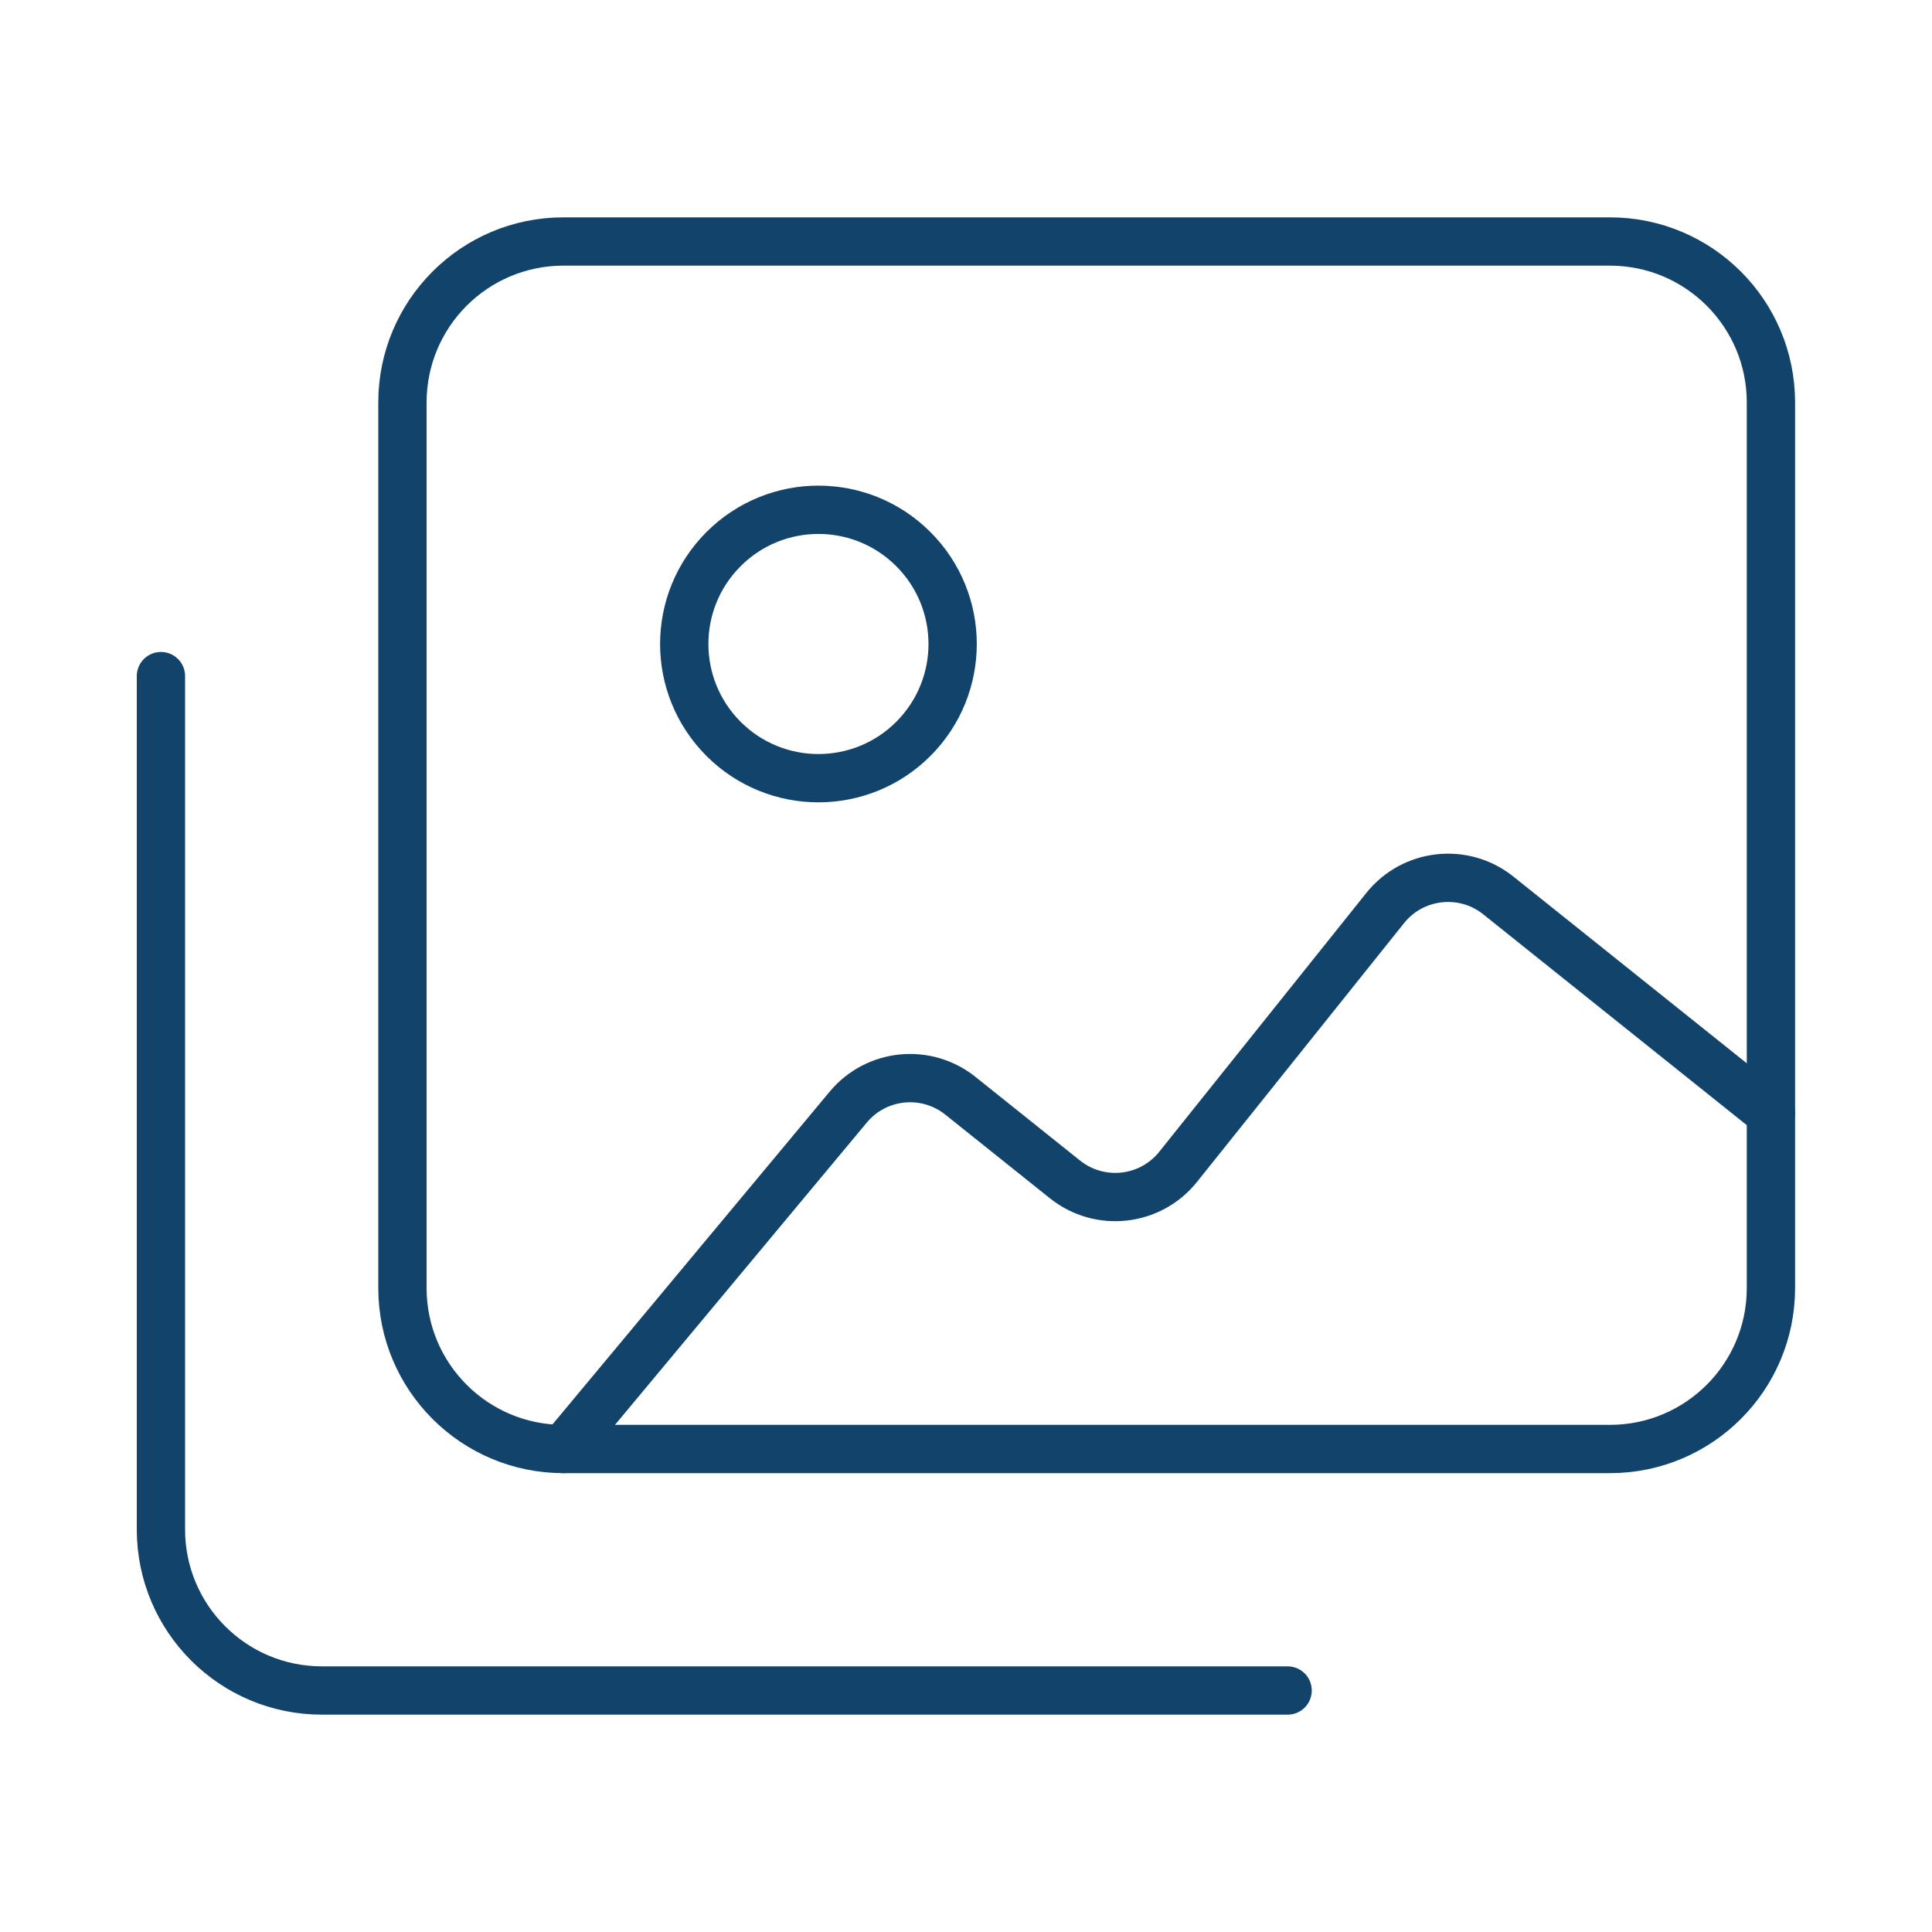
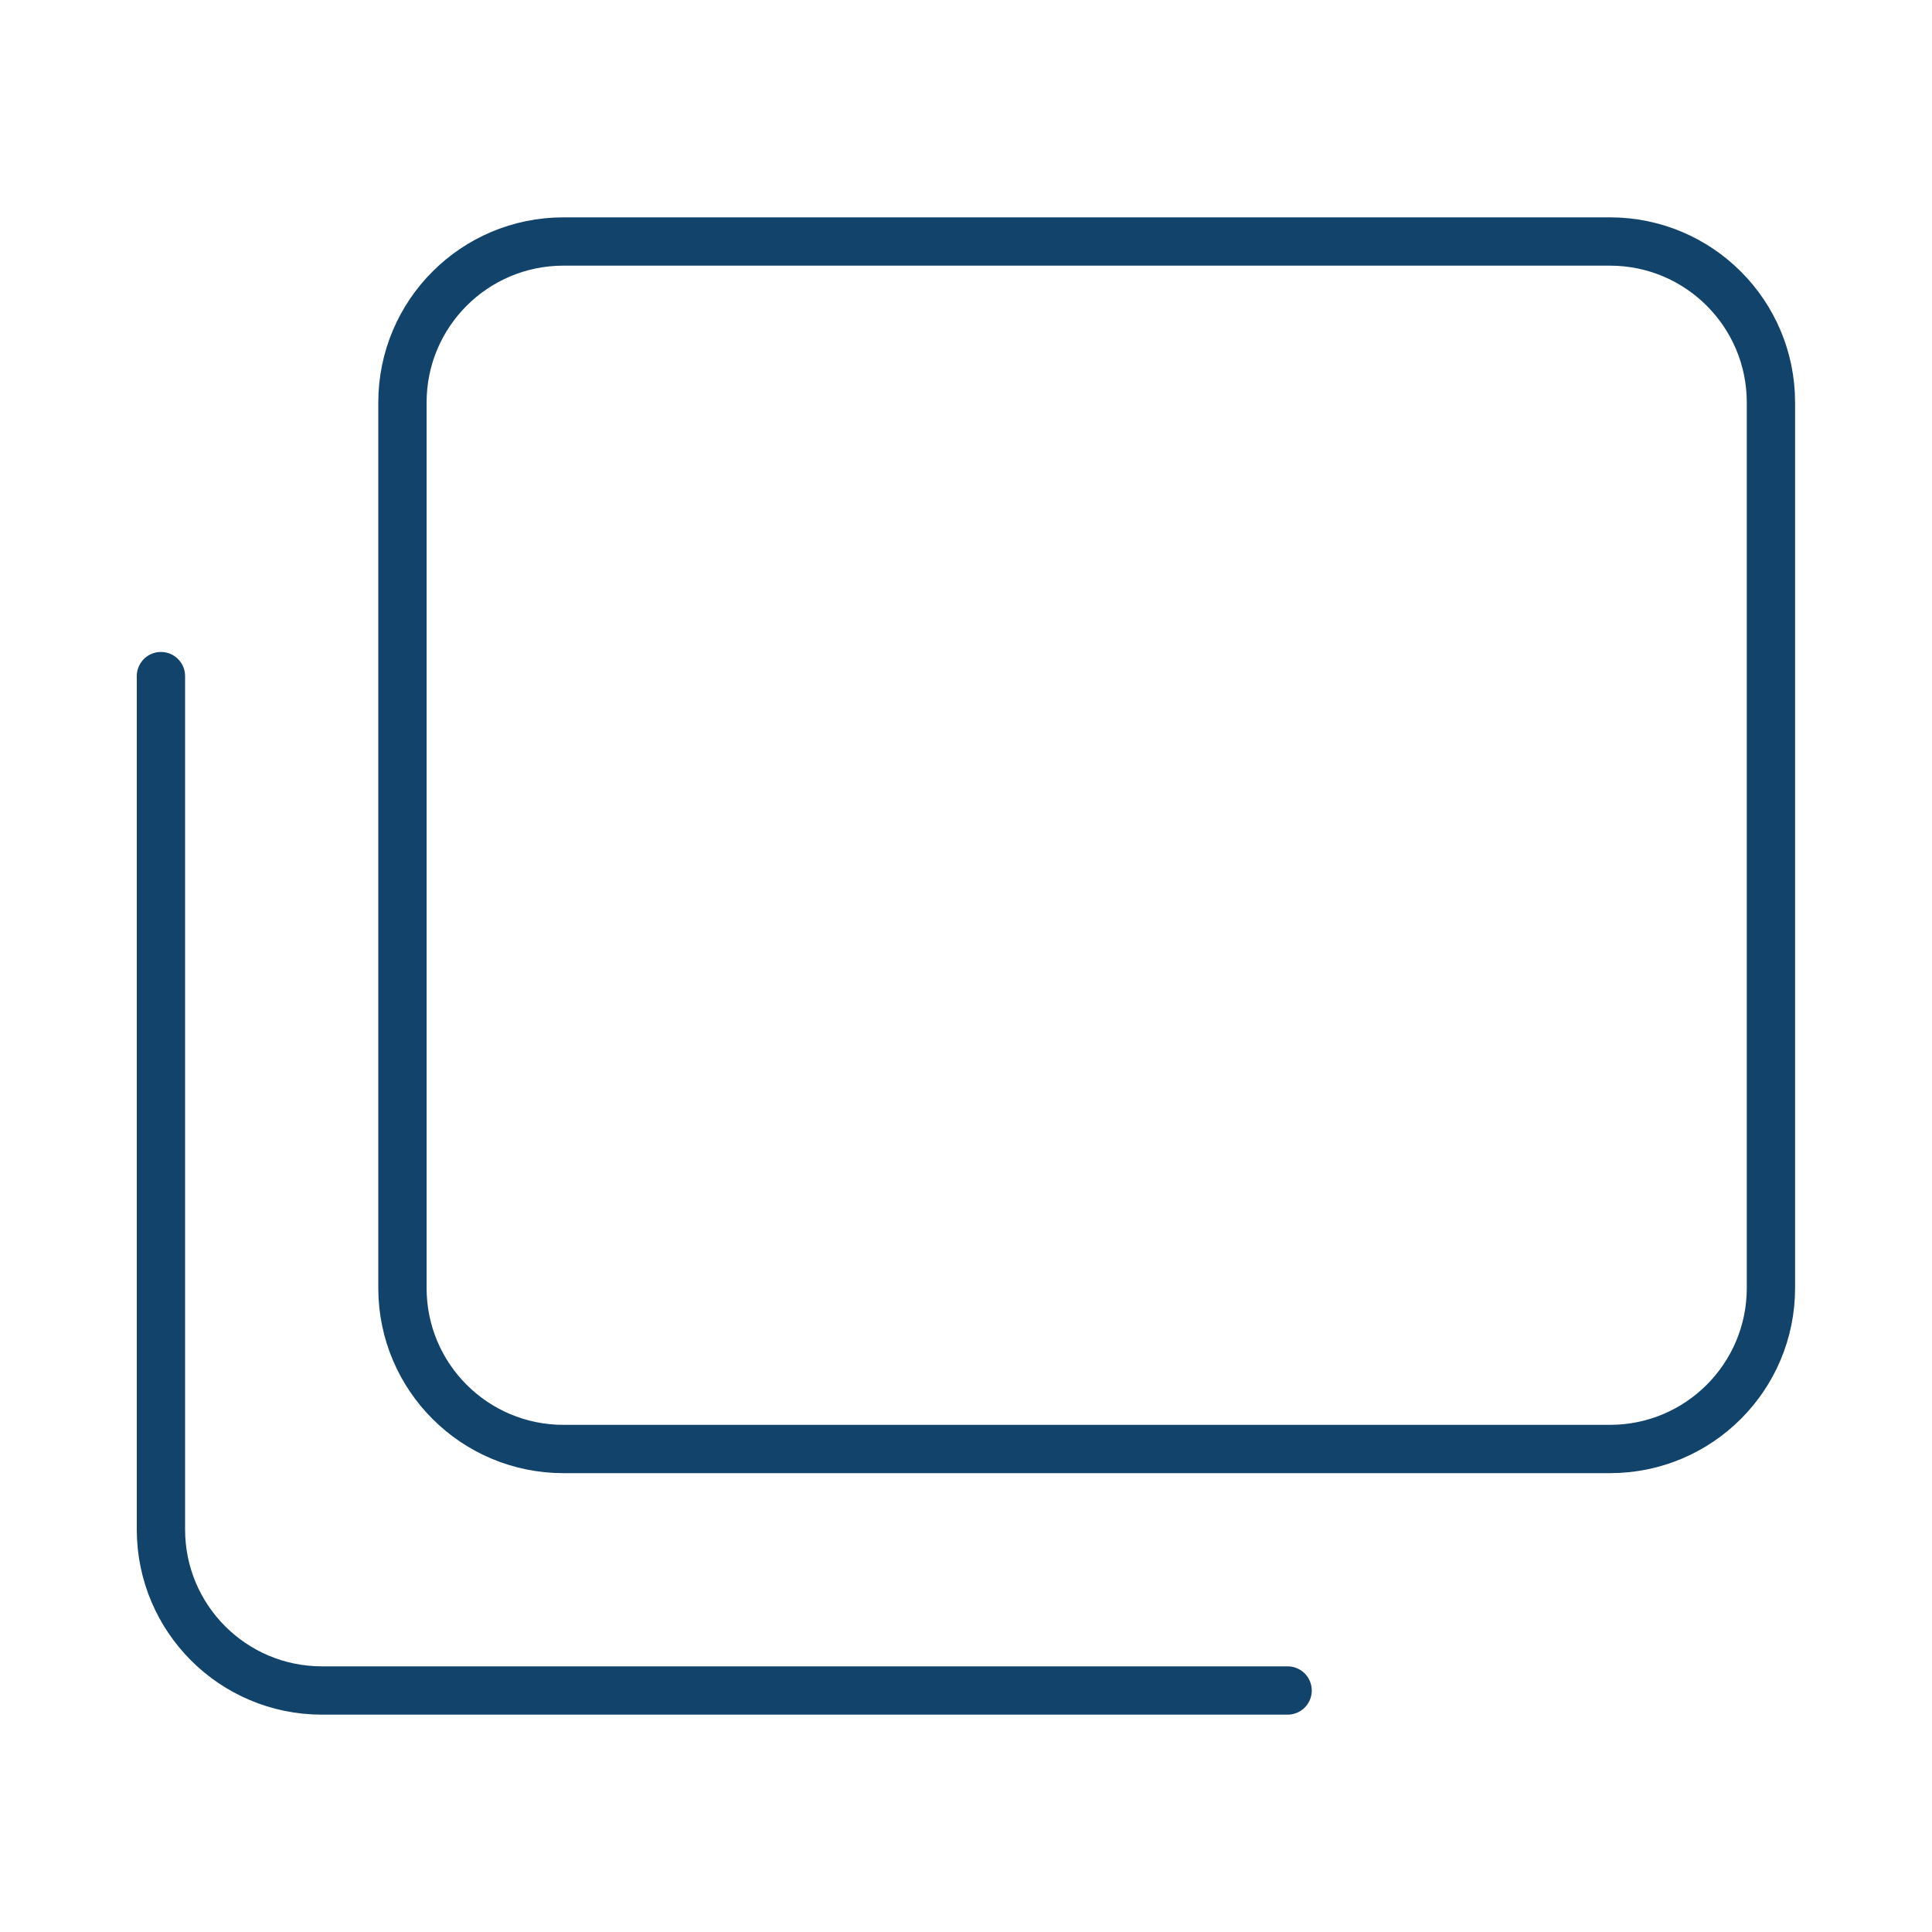
<svg xmlns="http://www.w3.org/2000/svg" width="60" height="60" viewBox="0 0 60 60" fill="none">
  <path fill-rule="evenodd" clip-rule="evenodd" d="M49.998 45H17.498C14.736 45 12.498 42.763 12.498 40V12.5C12.498 9.738 14.736 7.5 17.498 7.5H49.998C52.761 7.5 54.998 9.738 54.998 12.5V40C54.998 42.763 52.761 45 49.998 45Z" stroke="#11436B" stroke-width="1.5" stroke-linecap="round" stroke-linejoin="round" />
  <path d="M39.988 52.5H9.998C7.236 52.5 4.998 50.262 4.998 47.5V20.997" stroke="#11436B" stroke-width="1.5" stroke-linecap="round" stroke-linejoin="round" />
-   <path d="M28.364 17.053C29.992 18.68 29.992 21.319 28.364 22.947C26.737 24.574 24.098 24.574 22.471 22.947C20.843 21.319 20.843 18.68 22.471 17.053C24.098 15.425 26.737 15.425 28.364 17.053" stroke="#11436B" stroke-width="1.5" stroke-linecap="round" stroke-linejoin="round" />
-   <path d="M54.998 34.582L46.533 27.81C45.456 26.947 43.88 27.122 43.018 28.2L36.588 36.237C35.725 37.315 34.153 37.49 33.073 36.627L29.826 34.03C28.763 33.18 27.215 33.335 26.343 34.382L17.498 45" stroke="#11436B" stroke-width="1.5" stroke-linecap="round" stroke-linejoin="round" />
</svg>